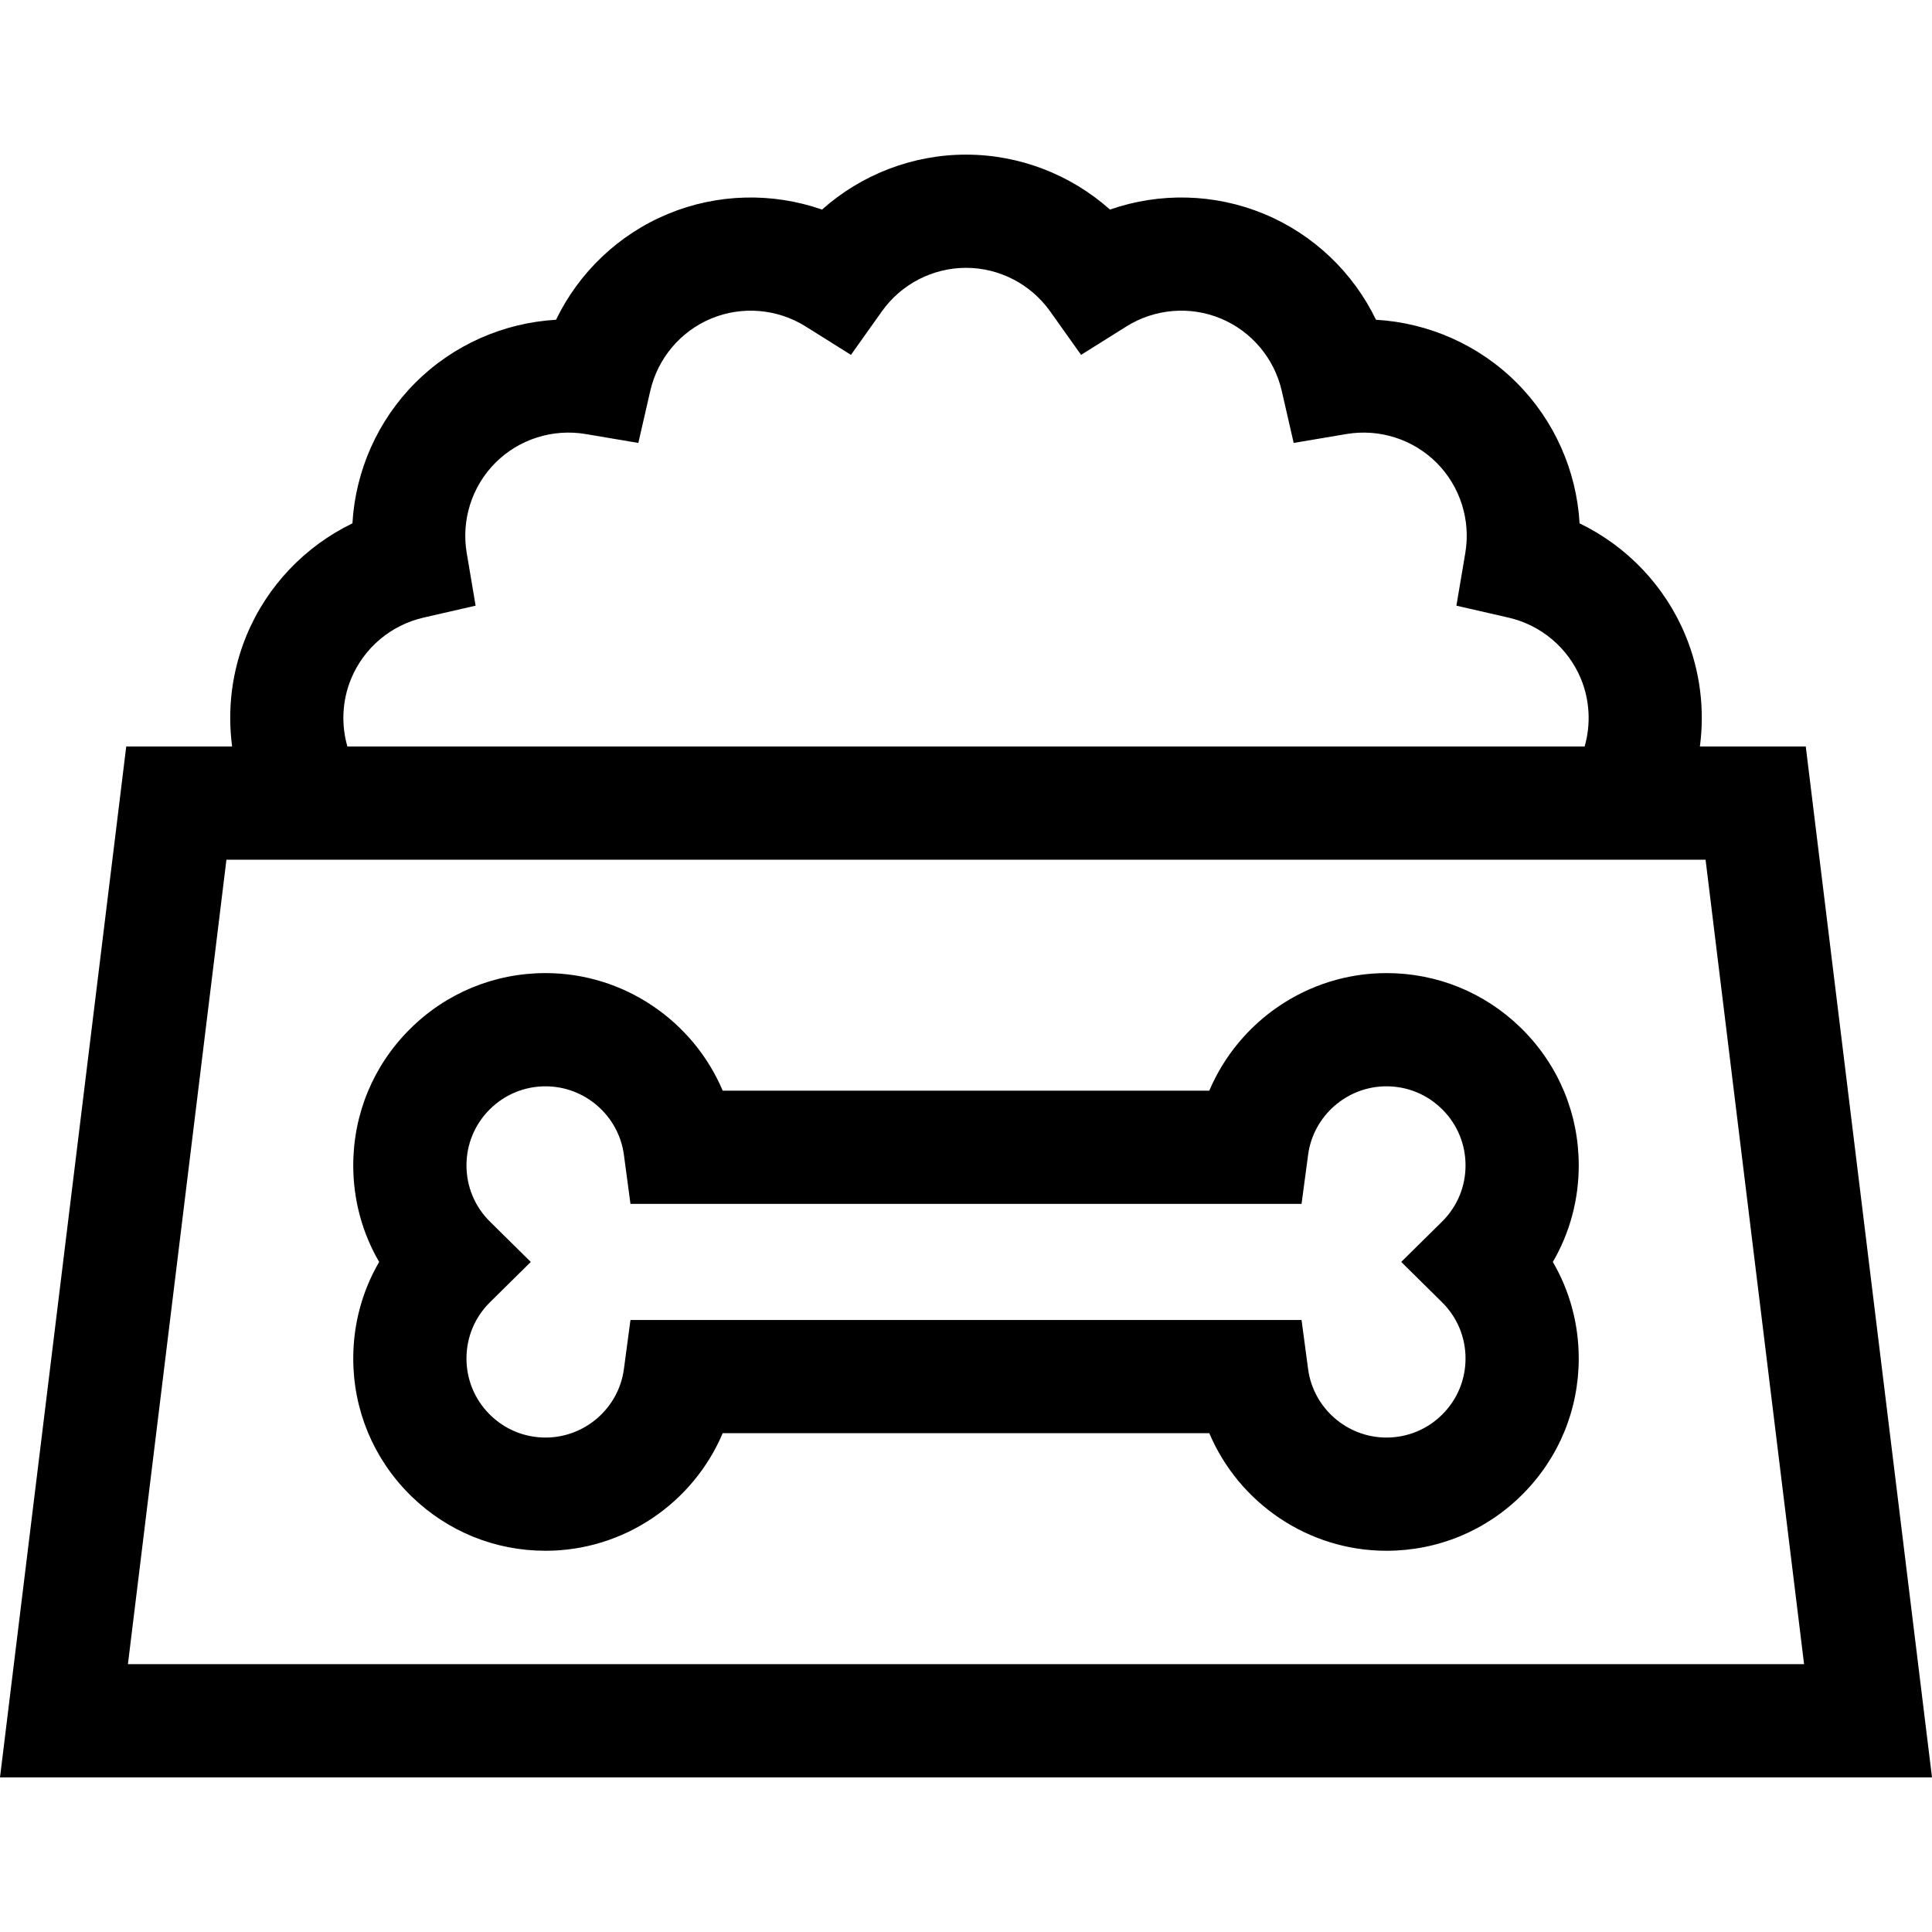
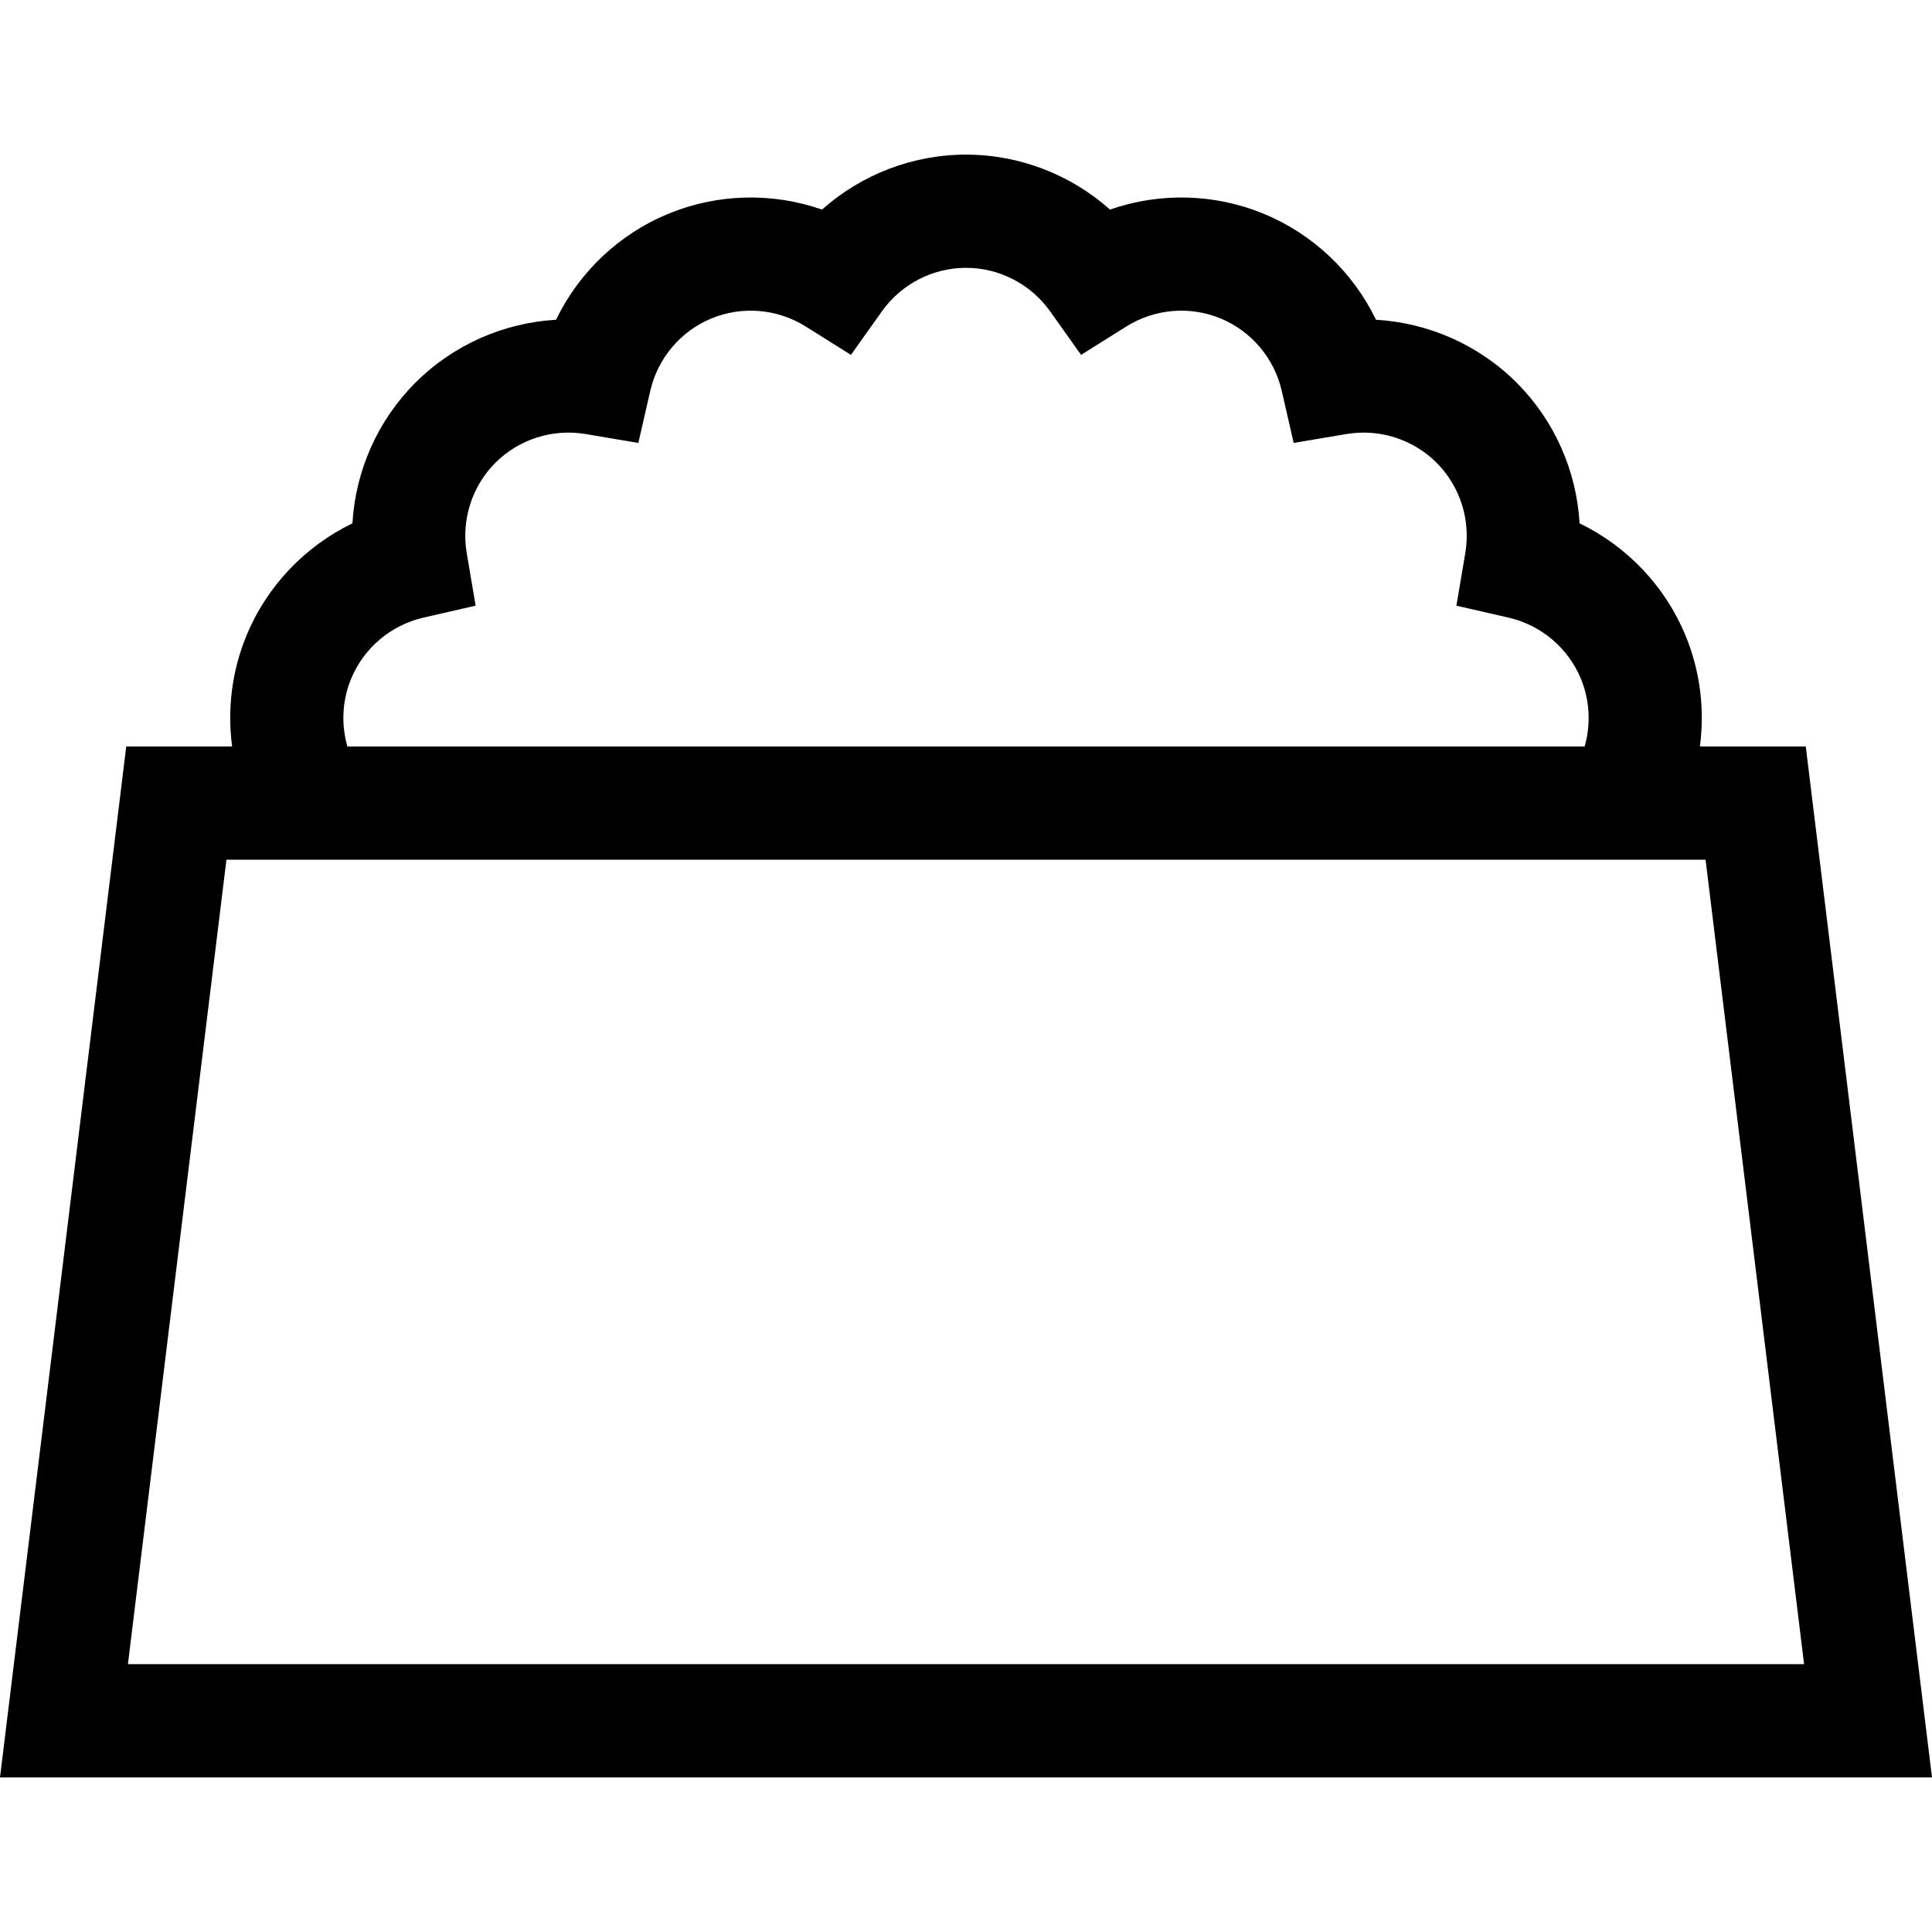
<svg xmlns="http://www.w3.org/2000/svg" id="Capa_1" x="0px" y="0px" viewBox="0 0 512 512" style="enable-background:new 0 0 512 512;" xml:space="preserve">
  <g>
    <g>
      <path d="M478.546,197.824h-28.054c1.306-9.865,0.069-20.036-3.832-29.455c-5.427-13.101-15.509-23.61-28.052-29.675    c-0.804-13.911-6.656-27.247-16.682-37.274c-10.026-10.026-23.363-15.878-37.274-16.682    c-6.067-12.544-16.576-22.627-29.677-28.053c-13.102-5.427-27.659-5.729-40.821-1.147c-10.405-9.268-23.973-14.561-38.152-14.561    c-14.18,0-27.747,5.293-38.152,14.561c-13.161-4.582-27.722-4.279-40.821,1.148c-13.099,5.427-23.609,15.509-29.675,28.053    c-13.91,0.805-27.249,6.657-37.275,16.682c-10.026,10.027-15.877,23.363-16.682,37.274c-12.544,6.066-22.627,16.576-28.053,29.676    c-3.901,9.419-5.139,19.59-3.832,29.455H33.455L0,471.025h512L478.546,197.824z M93.061,179.851    c3.376-8.153,10.547-14.202,19.182-16.181l13.799-3.162l-2.358-13.96c-1.476-8.734,1.369-17.673,7.608-23.914    c6.24-6.24,15.183-9.085,23.915-7.609l13.958,2.357l3.163-13.798c1.979-8.634,8.029-15.806,16.182-19.182    s17.502-2.583,25.006,2.122l11.993,7.52l8.202-11.536c5.133-7.22,13.466-11.529,22.291-11.529s17.157,4.311,22.291,11.529    l8.202,11.536l11.993-7.52c7.504-4.706,16.852-5.5,25.005-2.122c8.153,3.377,14.203,10.548,16.182,19.183l3.163,13.798    l13.958-2.357c8.731-1.477,17.673,1.369,23.914,7.609c6.24,6.241,9.084,15.18,7.609,23.914l-2.358,13.96l13.799,3.162    c8.634,1.979,15.805,8.028,19.182,16.181c2.383,5.753,2.68,12.098,1.001,17.973H92.06    C90.381,191.949,90.678,185.603,93.061,179.851z M33.901,441.021l26.107-213.194h391.984l26.107,213.194H33.901z" />
    </g>
  </g>
  <g>
    <g>
-       <path d="M418.383,308.842c0.002-13.611-5.298-26.408-14.923-36.034l-0.484-0.484l-0.045-0.037    c-9.563-9.297-22.143-14.407-35.508-14.407c-20.813,0-39.138,12.725-46.947,31.155H191.523    c-7.809-18.43-26.133-31.155-46.945-31.155c-13.614,0-26.411,5.301-36.035,14.926c-9.626,9.625-14.927,22.423-14.927,36.036    c0,9.138,2.385,17.899,6.863,25.583c-4.477,7.684-6.863,16.445-6.863,25.583c0,13.611,5.3,26.408,14.924,36.034l0.484,0.484    l0.044,0.037c9.563,9.297,22.144,14.408,35.508,14.407c0.001,0,0,0,0.001,0c20.811,0,39.137-12.727,46.945-31.155h128.953    c7.809,18.429,26.133,31.155,46.945,31.155c13.613,0,26.41-5.301,36.035-14.927c9.626-9.625,14.927-22.423,14.927-36.035    c0-9.138-2.385-17.9-6.863-25.584C415.998,326.74,418.383,317.979,418.383,308.842z M382.146,345.098    c4.021,3.971,6.236,9.267,6.236,14.91c0,5.599-2.18,10.861-6.139,14.82c-3.958,3.958-9.222,6.139-14.82,6.139    c-10.454,0-19.379-7.799-20.761-18.14l-1.739-13.015H167.079l-1.739,13.015c-1.382,10.341-10.308,18.14-20.762,18.14    c-5.598,0-10.859-2.179-14.818-6.137l-0.077-0.077c-3.911-3.951-6.064-9.182-6.064-14.744c0-5.644,2.214-10.939,6.236-14.91    l10.807-10.674l-10.808-10.673c-4.021-3.97-6.235-9.266-6.235-14.909c0-5.599,2.18-10.861,6.139-14.821    c3.958-3.958,9.221-6.138,14.82-6.138c10.453,0,19.378,7.798,20.76,18.14l1.741,13.013h177.844l1.739-13.015    c1.382-10.341,10.308-18.14,20.762-18.14c5.598,0,10.86,2.179,14.818,6.138l0.077,0.077c3.911,3.95,6.064,9.182,6.064,14.745    c0,5.644-2.214,10.938-6.236,14.91l-10.807,10.673L382.146,345.098z" />
-     </g>
+       </g>
  </g>
  <g>
</g>
  <g>
</g>
  <g>
</g>
  <g>
</g>
  <g>
</g>
  <g>
</g>
  <g>
</g>
  <g>
</g>
  <g>
</g>
  <g>
</g>
  <g>
</g>
  <g>
</g>
  <g>
</g>
  <g>
</g>
  <g>
</g>
</svg>